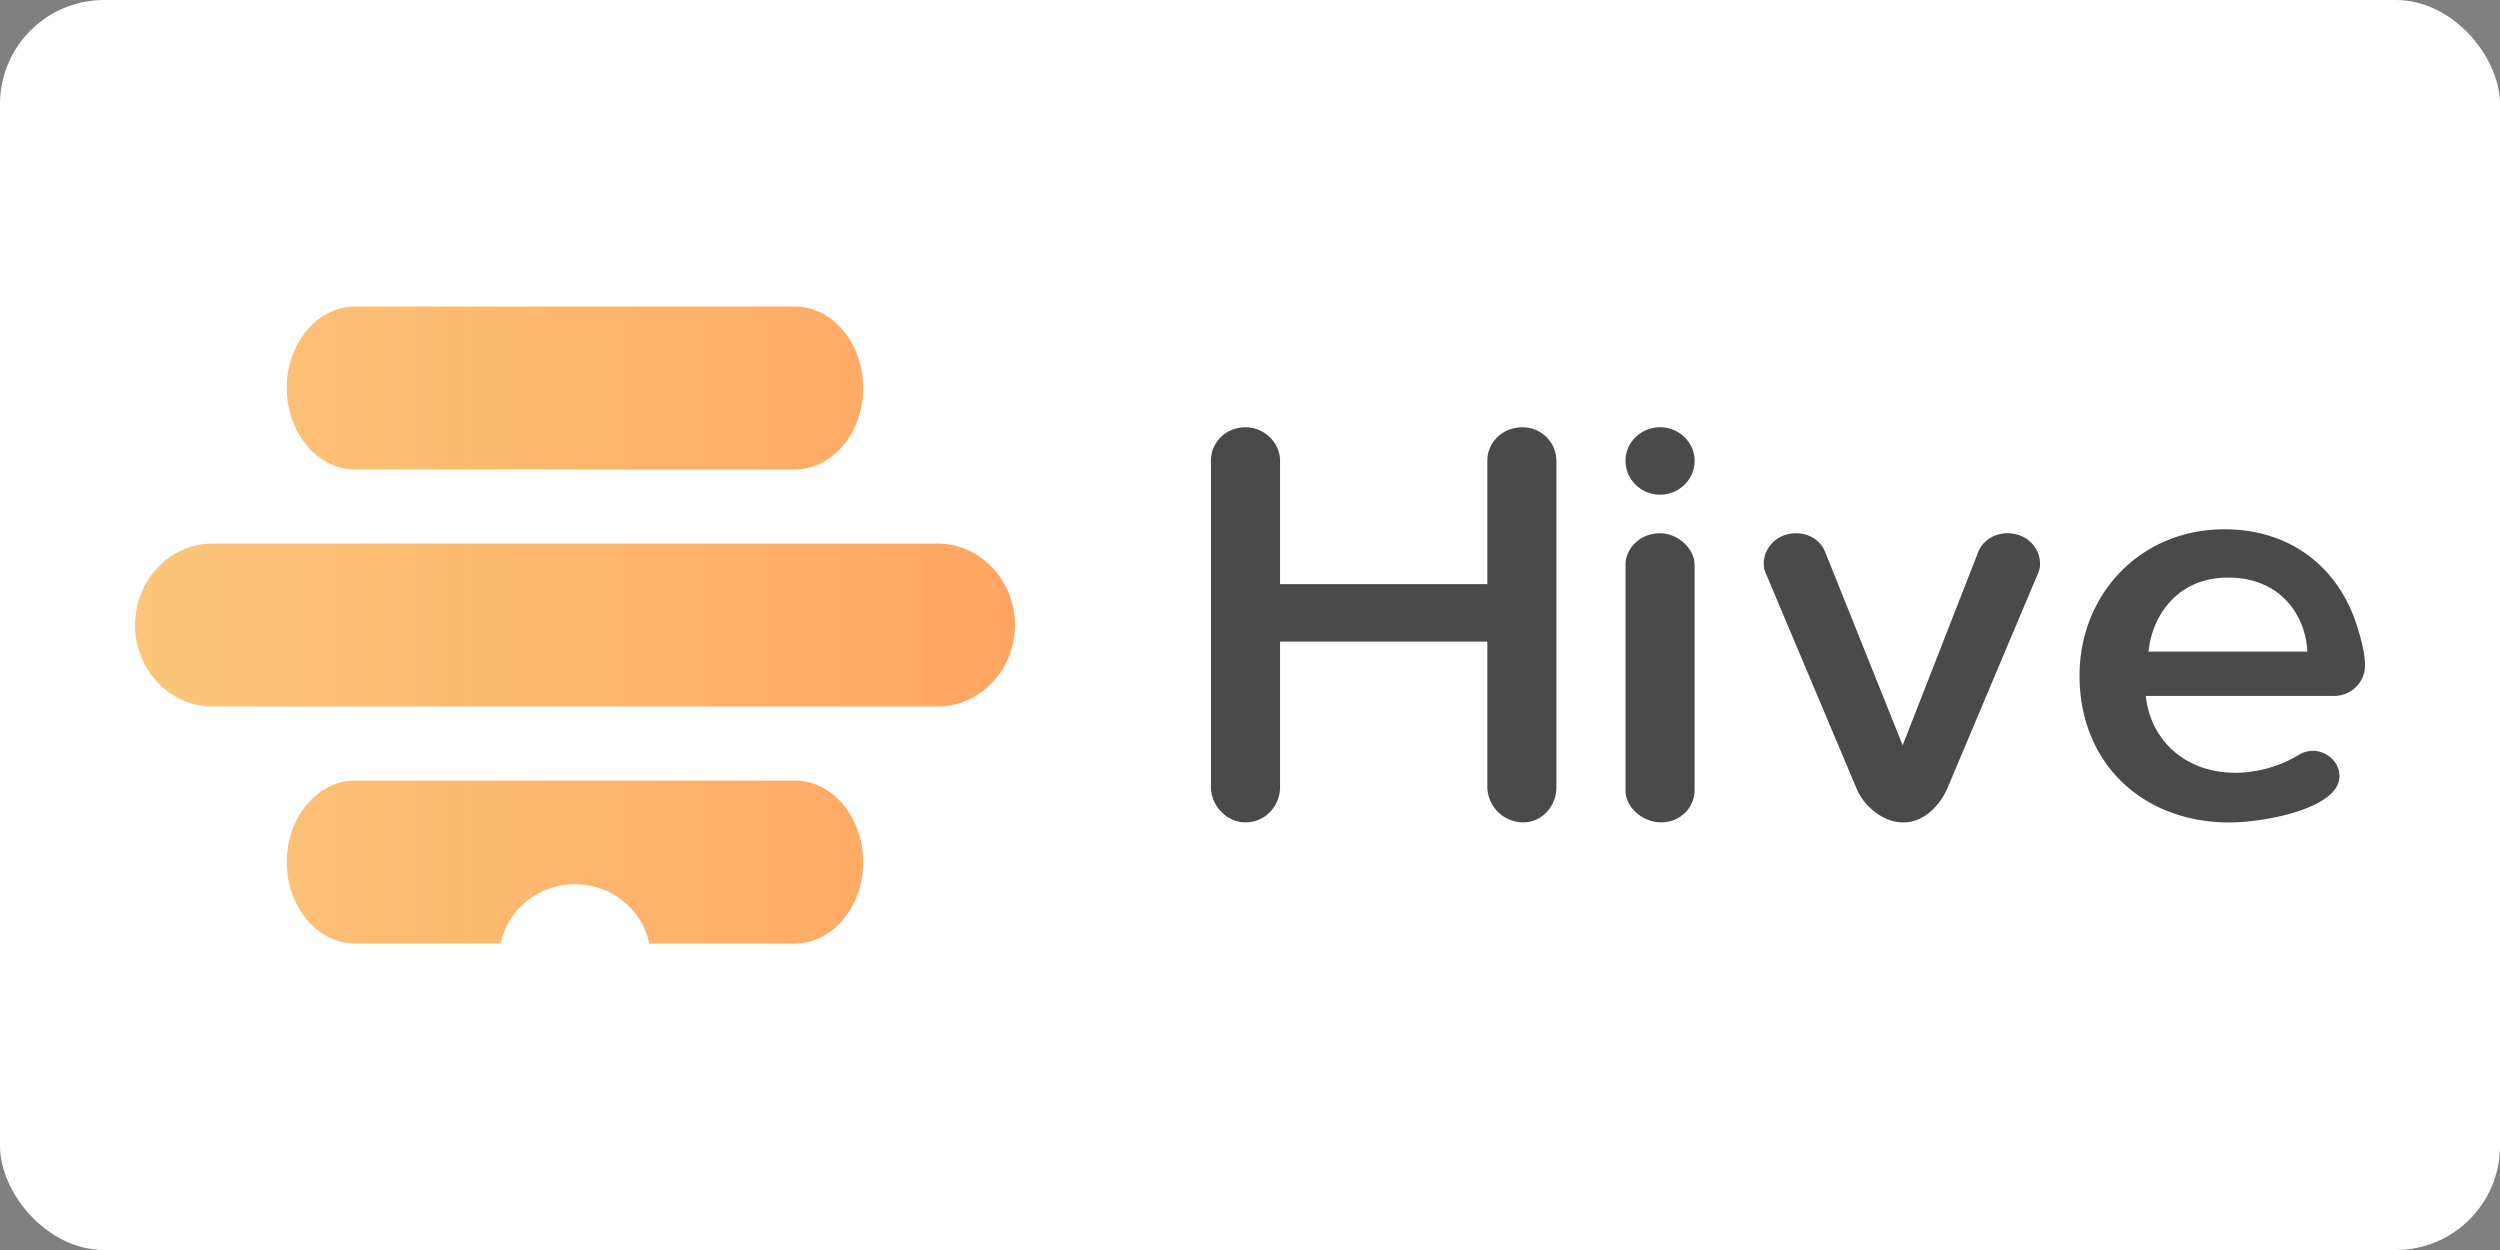
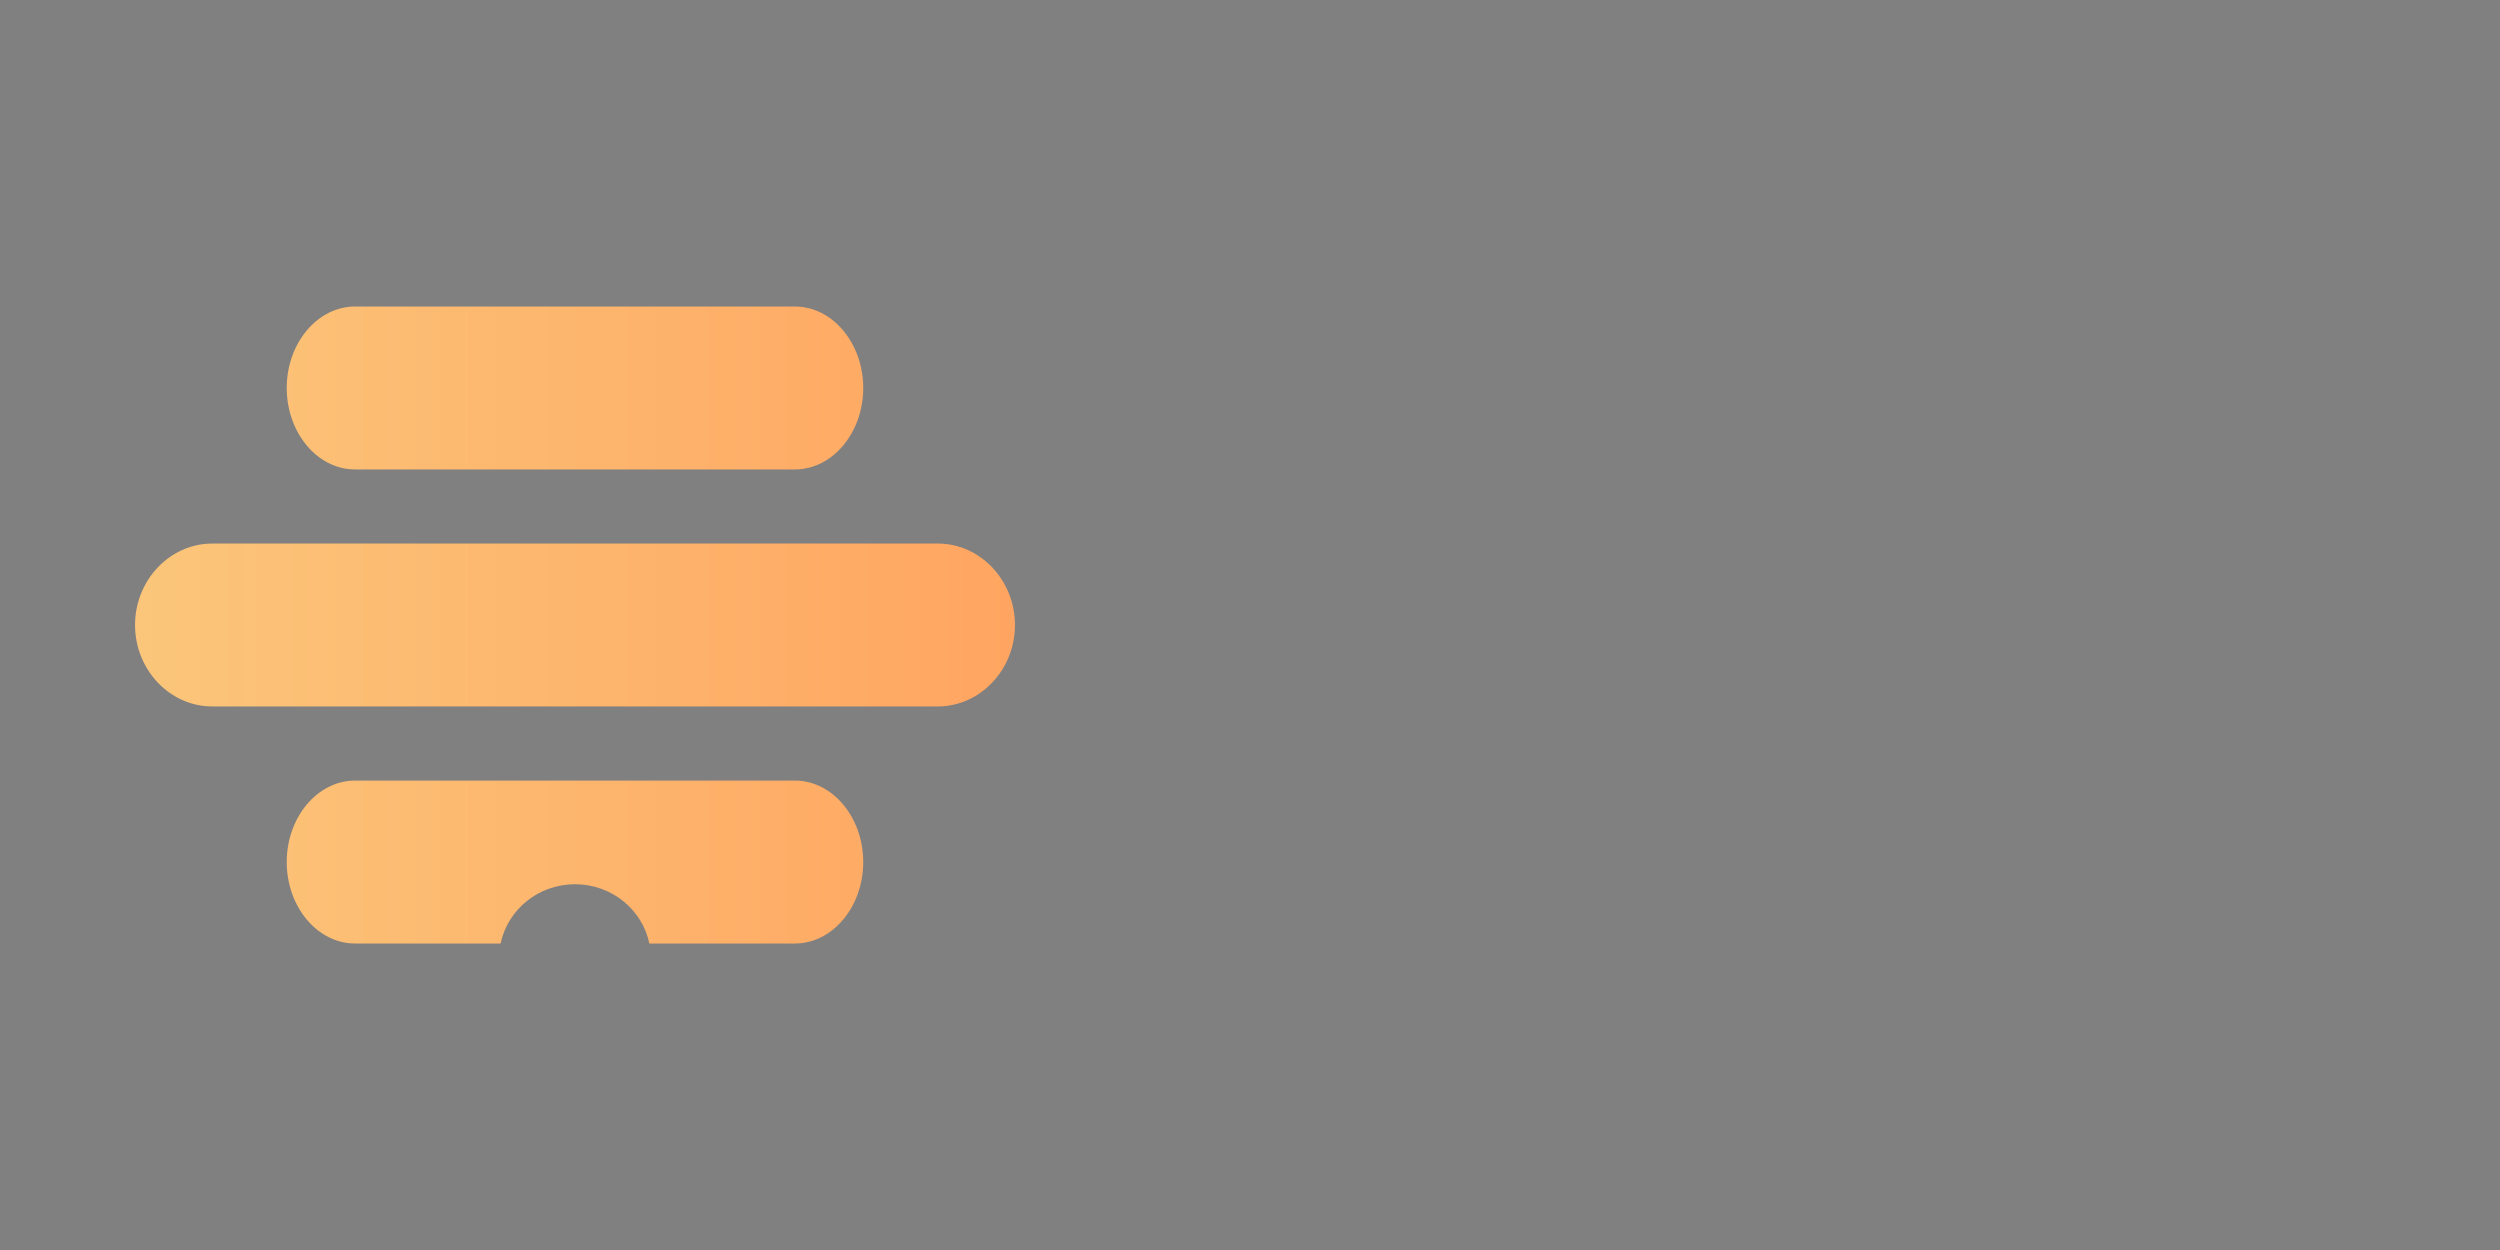
<svg xmlns="http://www.w3.org/2000/svg" width="120" height="60">
  <rect width="100%" height="100%" fill="#808080" stroke="none" />
-   <rect width="120" height="60" rx="5" fill="white" />
  <linearGradient id="A" gradientUnits="userSpaceOnUse" x1="5.306" y1="29.967" x2="47.544" y2="29.967">
    <stop offset="0" stop-color="#fbc67a" />
    <stop offset="1" stop-color="#ffa561" />
  </linearGradient>
-   <path d="M74.708 37.783V22.108a1.62 1.62 0 0 0-1.62-1.599c-.995 0-1.696.744-1.696 1.6v5.93h-9.95v-5.93c0-.855-.75-1.6-1.658-1.6-.966 0-1.658.744-1.658 1.6v15.675c0 .882.75 1.69 1.658 1.69.966 0 1.658-.81 1.658-1.69v-6.987h9.95v6.987a1.73 1.73 0 0 0 1.696 1.691c.967 0 1.62-.81 1.62-1.69zm4.975-17.275c-.905 0-1.658.717-1.658 1.607 0 .915.754 1.63 1.658 1.63s1.658-.717 1.658-1.63c0-.89-.754-1.607-1.658-1.607zm1.658 17.43V27.114c0-.777-.8-1.517-1.658-1.517-.98 0-1.658.74-1.658 1.517v10.824c0 .805.8 1.535 1.72 1.535s1.595-.73 1.595-1.535zm16.58-10.877c0-.773-.63-1.464-1.572-1.464-.6 0-1.172.33-1.4.912l-3.62 9.265-3.726-9.293c-.23-.552-.772-.884-1.4-.884-.915 0-1.543.718-1.543 1.436 0 .166.03.36.115.525l4.345 10.303c.343.83 1.267 1.613 2.21 1.613h.057c.944 0 1.706-.784 2.077-1.613l4.345-10.303a1.13 1.13 0 0 0 .114-.497zm15.597 4.9c0 .777-.654 1.443-1.478 1.443H103c.2 1.998 1.763 3.69 4.32 3.69a6.01 6.01 0 0 0 3.07-.889c.2-.11.427-.167.625-.167.625 0 1.28.5 1.28 1.22 0 1.526-3.524 2.22-5.287 2.22-4.122 0-7.19-2.804-7.19-7.05 0-3.885 2.9-7.022 6.964-7.022 3.212 0 5.543 1.887 6.396 4.774.17.556.342 1.194.342 1.777zm-2.767-.685c-.057-1.554-1.137-3.552-3.81-3.552-2.5 0-3.667 1.943-3.81 3.552z" fill="#4a4a4a" />
  <path d="M30.013 45.288c-.337-1.623-1.806-2.845-3.57-2.845s-3.23 1.222-3.57 2.845h-6.99c-1.802 0-3.276-1.76-3.276-3.91s1.475-3.91 3.276-3.91h21.12c1.802 0 3.276 1.76 3.276 3.91s-1.475 3.91-3.276 3.91zm6.99-22.755h-21.12c-1.802 0-3.276-1.76-3.276-3.91s1.475-3.91 3.276-3.91h21.12c1.802 0 3.276 1.76 3.276 3.91s-1.475 3.91-3.276 3.91zM9.034 33.91c-2.04 0-3.708-1.76-3.708-3.91s1.67-3.91 3.708-3.91h34.82c2.04 0 3.708 1.76 3.708 3.91s-1.67 3.91-3.708 3.91z" fill="url(#A)" transform="translate(1.156)" />
</svg>